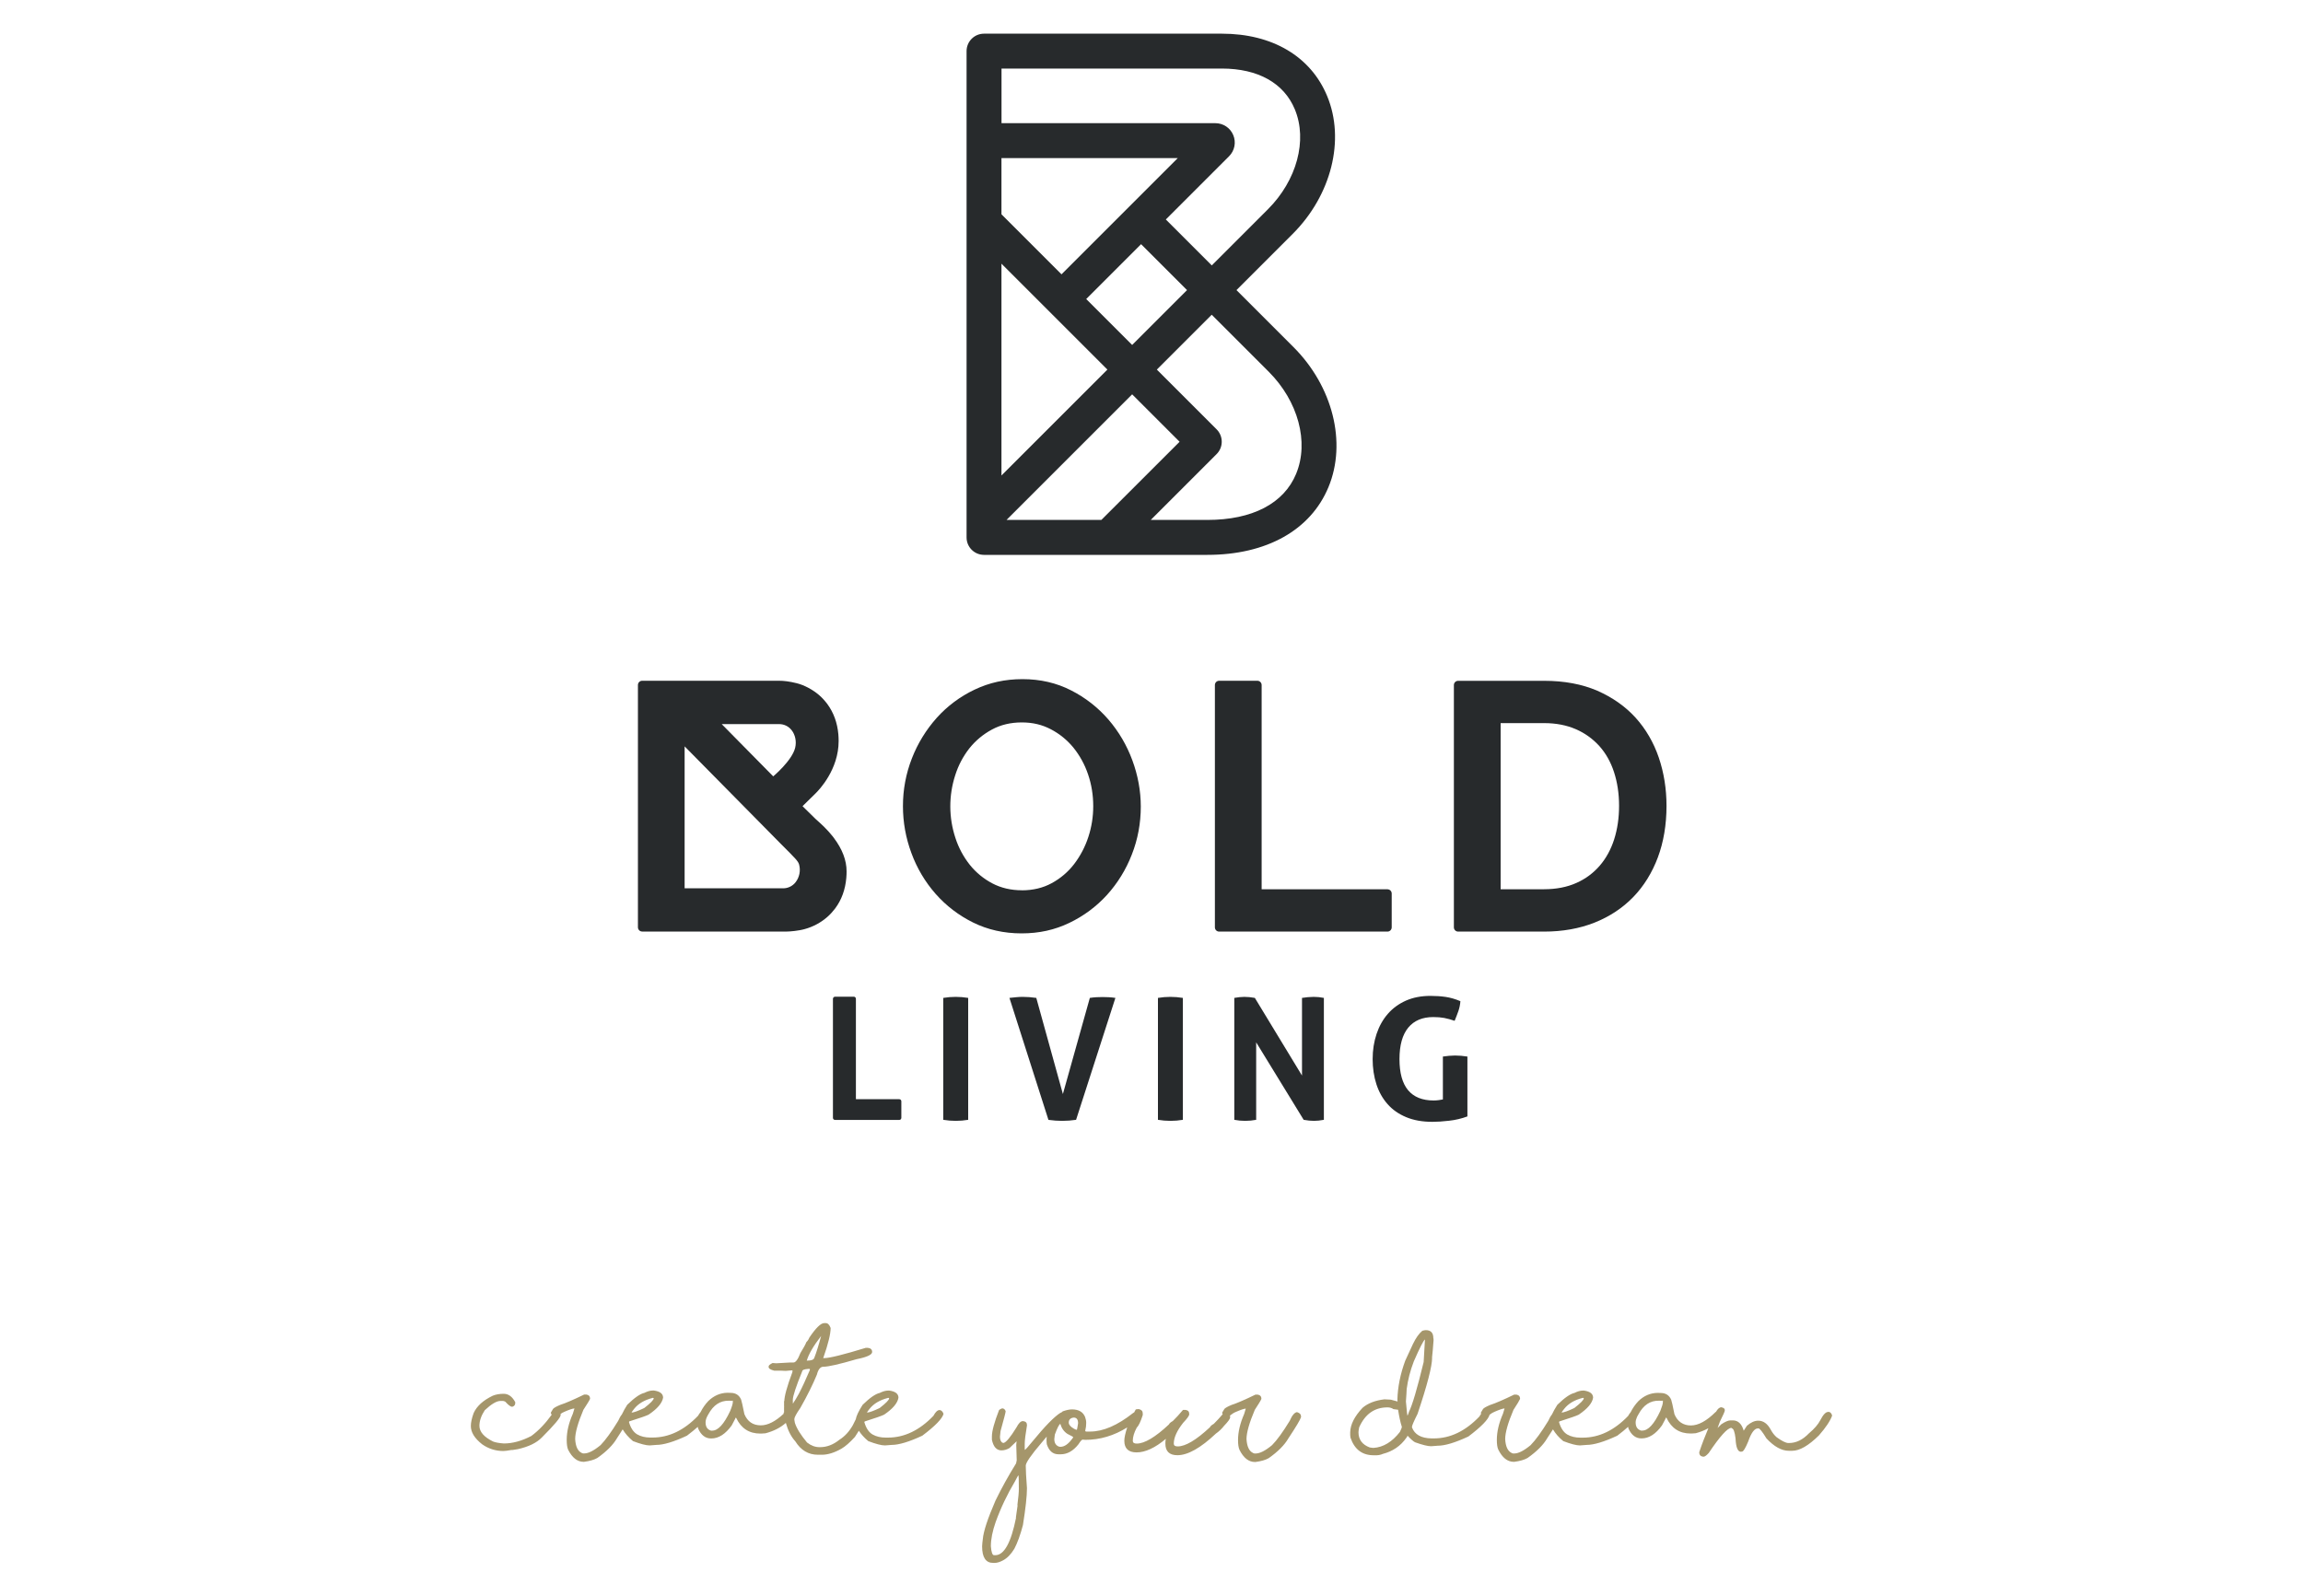
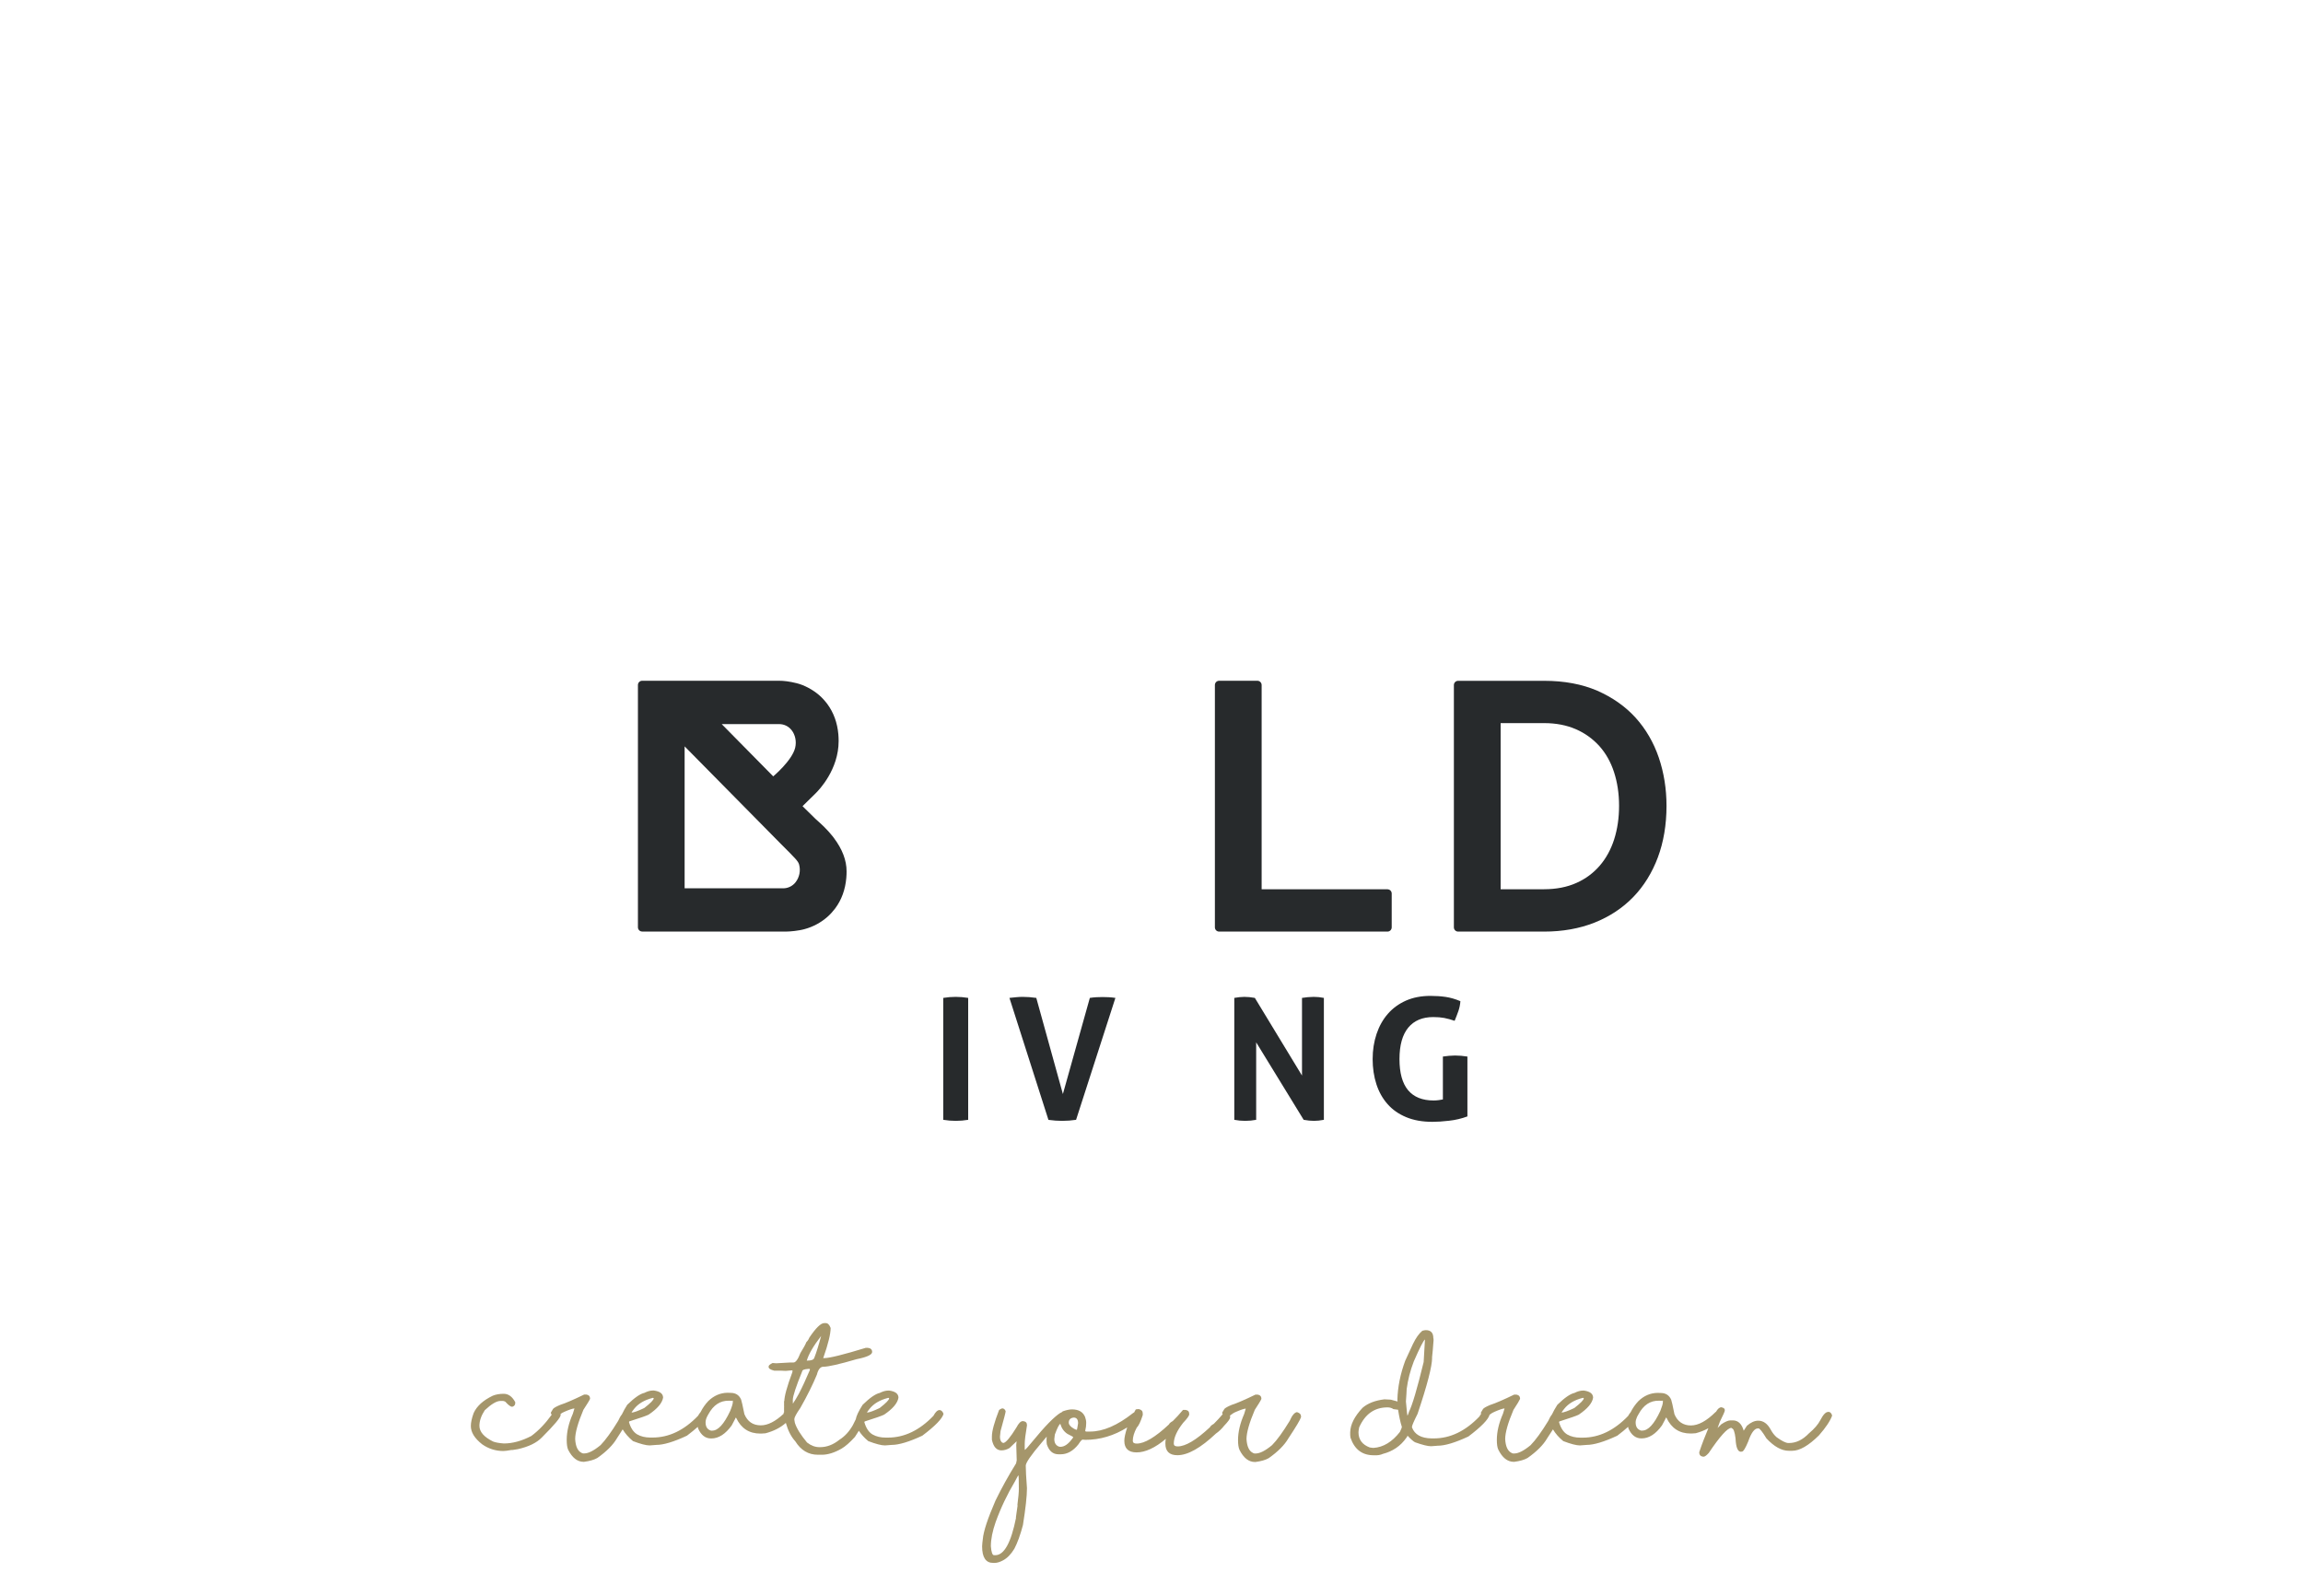
<svg xmlns="http://www.w3.org/2000/svg" id="Layer_2" data-name="Layer 2" viewBox="0 0 400 277.34">
  <defs>
    <style>
      .cls-1 {
        fill: none;
      }

      .cls-2, .cls-3 {
        fill: #272a2c;
      }

      .cls-2, .cls-4 {
        fill-rule: evenodd;
      }

      .cls-4 {
        fill: #a5966b;
      }
    </style>
  </defs>
  <g id="Layer_1-2" data-name="Layer 1">
    <g>
      <rect class="cls-1" width="400" height="277.34" />
      <g>
-         <path class="cls-2" d="M192.51,125c-1.81-2.09-4.01-3.81-6.48-5.06-2.52-1.3-5.36-1.95-8.43-1.95s-5.78.61-8.32,1.82c-2.49,1.18-4.73,2.84-6.57,4.89-1.85,2.07-3.32,4.46-4.32,7.04-1.04,2.65-1.57,5.48-1.56,8.33,0,2.77.49,5.51,1.47,8.14.95,2.6,2.37,5,4.2,7.08,1.82,2.07,4.04,3.76,6.51,4.98,2.52,1.25,5.35,1.89,8.42,1.89s5.77-.61,8.29-1.82c2.47-1.18,4.7-2.83,6.54-4.85,1.86-2.06,3.32-4.43,4.32-7.02,1.04-2.64,1.56-5.45,1.56-8.34,0-2.72-.5-5.43-1.47-8.05-.95-2.59-2.36-4.99-4.16-7.08M177.48,154.67c-1.89,0-3.6-.4-5.11-1.19-1.51-.79-2.85-1.89-3.92-3.22-1.11-1.4-1.96-2.98-2.51-4.69-1.17-3.53-1.18-7.35-.03-10.89.53-1.69,1.36-3.27,2.45-4.66,1.07-1.35,2.41-2.46,3.92-3.27,1.52-.83,3.27-1.24,5.19-1.24s3.54.4,5.05,1.19c1.51.79,2.84,1.87,3.92,3.19,1.11,1.38,1.97,2.95,2.54,4.64.6,1.75.9,3.61.9,5.54,0,1.81-.28,3.61-.85,5.34-.55,1.69-1.38,3.28-2.46,4.7-1.05,1.37-2.39,2.51-3.91,3.33-1.52.83-3.27,1.24-5.19,1.24" />
        <path class="cls-2" d="M240.97,154.5h-21.84v-35.48c0-.41-.33-.75-.74-.75h-6.64c-.41,0-.74.33-.74.75h0v42.09c0,.41.33.74.74.74h29.23c.41,0,.74-.33.74-.74v-5.87c0-.41-.33-.74-.74-.74" />
        <path class="cls-2" d="M144.85,145.6l-.21-.28c-1-1.26-2.04-2.19-2.61-2.7-.13-.12-.27-.24-.4-.36l-2.24-2.2,2.24-2.2c.68-.66,4.03-4.19,4.03-9.12,0-.39-.02-.78-.05-1.17-.18-2.01-.82-3.77-1.91-5.25-.41-.55-.87-1.06-1.38-1.51-1.1-.97-2.61-1.78-3.93-2.11-1.32-.33-2.3-.43-3.08-.43h-23.77c-.41,0-.74.33-.74.74v42.09c0,.41.33.74.74.74h25.16c.45,0,2-.12,3.08-.43,1.45-.4,2.79-1.12,3.92-2.11.5-.44.96-.95,1.37-1.49,1.1-1.48,1.74-3.25,1.92-5.26.04-.44.05-.81.05-1.17,0-1.91-.74-3.85-2.2-5.79M135.31,125.8c.87,0,1.64.37,2.18,1.05.64.81.88,1.98.62,3.06-.53,2.22-3.81,4.97-3.81,4.97l-8.95-9.08h9.96ZM118.92,129.68l16.79,17.02c2.48,2.48,2.93,2.92,3.09,3.52.28,1.06.05,2.19-.62,3.06-.53.67-1.33,1.06-2.19,1.05h-17.08v-24.65Z" />
        <path class="cls-2" d="M288.11,131.62c-.9-2.64-2.26-4.97-4.03-6.93-1.79-1.97-4.03-3.54-6.66-4.69-2.63-1.14-5.73-1.72-9.22-1.72h-14.94c-.41,0-.74.33-.74.74v42.09c0,.41.33.74.74.74h14.94c3.2,0,6.15-.53,8.75-1.56,2.61-1.04,4.88-2.54,6.72-4.44,1.84-1.9,3.28-4.23,4.28-6.9.99-2.66,1.5-5.67,1.5-8.94,0-2.95-.45-5.77-1.34-8.39M268.2,154.5h-7.56v-28.87h7.56c2.06,0,3.91.36,5.51,1.06,1.55.67,2.94,1.67,4.08,2.93,1.11,1.24,1.97,2.76,2.54,4.51.58,1.77.88,3.75.88,5.87s-.29,4.05-.85,5.82c-.56,1.75-1.4,3.29-2.5,4.57-1.11,1.29-2.5,2.32-4.07,3.01-1.61.72-3.5,1.09-5.59,1.09" />
        <path class="cls-2" d="M163.83,173.37c.71-.12,1.43-.18,2.15-.18.73,0,1.46.06,2.18.18v21.18c-.71.12-1.43.18-2.15.18-.73,0-1.45-.06-2.18-.18v-21.18Z" />
        <path class="cls-2" d="M175.33,173.37c.33-.04.72-.08,1.15-.12.38-.04.77-.06,1.15-.06.75,0,1.53.06,2.36.18l4.62,16.7,4.68-16.7c.39-.06.77-.1,1.13-.12.73-.04,1.45-.04,2.18,0,.36.02.74.06,1.13.12l-6.83,21.18c-.8.12-1.61.18-2.41.18-.39,0-.78-.02-1.15-.04-.41-.03-.82-.08-1.24-.13l-6.77-21.18Z" />
-         <path class="cls-2" d="M201.12,173.37c.71-.12,1.43-.18,2.15-.18.73,0,1.46.06,2.18.18v21.18c-.71.12-1.43.18-2.15.18-.73,0-1.45-.06-2.18-.18v-21.18Z" />
        <path class="cls-2" d="M214.38,173.37c.57-.11,1.15-.17,1.74-.18.59,0,1.2.06,1.83.18l8.19,13.49v-13.49c.67-.11,1.35-.17,2.03-.18.61,0,1.2.06,1.77.18v21.18c-.63.12-1.2.18-1.71.18-.55,0-1.15-.06-1.8-.18l-8.25-13.46v13.46c-.63.12-1.27.18-1.91.18s-1.28-.06-1.89-.18v-21.18Z" />
        <path class="cls-2" d="M250.6,183.56c.7-.11,1.41-.17,2.12-.18.69,0,1.4.06,2.15.18v10.4c-1.03.38-2.1.63-3.19.75-1.11.13-2.08.19-2.9.19-1.73,0-3.24-.27-4.54-.81-1.3-.54-2.38-1.29-3.24-2.27-.86-.97-1.51-2.13-1.94-3.46-.43-1.33-.65-2.79-.65-4.36s.23-3.03.68-4.37c.45-1.34,1.1-2.51,1.96-3.49.85-.98,1.91-1.75,3.15-2.3,1.25-.55,2.66-.82,4.26-.82.94,0,1.82.06,2.64.18.81.12,1.66.36,2.55.74-.04.59-.16,1.17-.35,1.72-.2.57-.42,1.13-.65,1.69-.6-.21-1.21-.38-1.83-.5-.53-.1-1.16-.15-1.89-.15-1.88,0-3.33.61-4.34,1.84-1.01,1.23-1.52,3.05-1.52,5.46s.5,4.22,1.5,5.41c1,1.19,2.48,1.78,4.42,1.78.3,0,.6-.02.9-.06.26-.04.5-.08.72-.12v-7.45" />
-         <path class="cls-2" d="M156.18,190.96h-7.52v-17.43c0-.2-.16-.37-.36-.37h-3.26c-.2,0-.37.17-.37.37v20.68c0,.2.16.36.37.36h11.15c.2,0,.36-.16.36-.36v-2.88c0-.2-.16-.36-.36-.36" />
        <path class="cls-4" d="M163.2,244.98h-.04c-.33,0-.68.33-1.04,1-2.42,2.52-5.05,3.78-7.9,3.78h-.39c-.88,0-1.64-.18-2.29-.55-.64-.38-1.11-1.08-1.41-2.12v-.04s.02-.07.07-.1c1.88-.59,2.99-.99,3.35-1.17,1.51-1.02,2.34-2,2.5-2.95,0-.68-.53-1.09-1.58-1.24h-.2c-.45,0-.94.14-1.47.41-.74.16-1.73.85-2.97,2.06-.72,1.13-1.1,1.95-1.19,2.51-.15.29-.32.63-.51,1.03-.63,1.11-1.41,1.95-2.33,2.53-1.07.86-2.19,1.29-3.35,1.29h-.13c-.74,0-1.46-.27-2.15-.81-1.09-1.31-1.8-2.44-2.11-3.41l-.09-.52v-.16c0-.27.34-.91,1.03-1.9,1.2-2.12,2.16-4.05,2.88-5.79.23-.92.61-1.38,1.12-1.38.88,0,2.8-.44,5.77-1.31,1.81-.36,2.71-.78,2.71-1.25,0-.44-.26-.68-.78-.73h-.31c-3.89,1.19-6.31,1.79-7.24,1.79-.11,0-.17,0-.17.01,0-.02,0-.04.02-.06.85-2.42,1.27-4.15,1.27-5.19-.21-.55-.49-.84-.83-.84h-.3c-.58,0-1.44.84-2.57,2.52-.14.34-.31.6-.51.77-.16.42-.51,1.05-1.04,1.91-.42,1.09-.82,1.64-1.19,1.64h-.56c-.11,0-.93.05-2.46.14-.21-.02-.41-.04-.62-.05-.46.22-.69.42-.69.6v.09c0,.27.32.48.97.64h1.12c.25,0,.54.01.87.04.33-.04.67-.07,1-.09.13.02.18,0,.18-.05v.09c0,.13,0,.24-.03.31-.93,2.49-1.39,4.18-1.39,5.07l-.06-.13c.03.15.03.42.02.85,0,.08,0,.13.01.14-.01.06-.02.13-.01.19v.88s0,.08,0,.12c0,0,0,0,0,0v-.13h-.12l.08.17c-1.45,1.36-2.78,2.04-4,2.04-1.36,0-2.31-.65-2.85-1.95-.3-1.48-.49-2.32-.57-2.53-.34-.77-.93-1.15-1.78-1.16l-.58-.02c-1.27.02-2.38.51-3.34,1.44-.54.57-.99,1.22-1.34,1.92-.14.16-.29.37-.44.64-2.42,2.52-5.05,3.78-7.9,3.78h-.39c-.87,0-1.64-.18-2.28-.55-.64-.38-1.12-1.08-1.42-2.12v-.04s.02-.07.06-.1c1.88-.59,3-.99,3.35-1.17,1.51-1.02,2.35-2,2.51-2.95,0-.68-.53-1.09-1.59-1.24h-.19c-.45,0-.94.14-1.47.41-.74.16-1.73.85-2.97,2.06-.35.54-.67,1.11-.94,1.69-.21.25-.43.62-.64,1.11-1.18,1.93-2.2,3.33-3.05,4.21-1.17.97-2.12,1.45-2.84,1.45h-.17c-.11,0-.21-.04-.3-.1-.67-.32-1.04-1.12-1.11-2.4,0-1.12.48-2.82,1.43-5.08.64-.98,1.03-1.61,1.16-1.91,0-.42-.21-.67-.64-.74h-.39c-1.83.89-3.21,1.49-4.17,1.8-.67.28-1.08.51-1.23.69l-.4.67c.03.14.09.25.16.35-1.08,1.5-2.25,2.74-3.54,3.69-1.67.87-3.26,1.3-4.77,1.3-.81-.06-1.42-.17-1.85-.33-1.59-.78-2.39-1.69-2.39-2.74,0-.86.31-1.77.93-2.71,1.14-1.07,2.06-1.61,2.73-1.61h.43c.14.02.28.06.4.13.54.6.94.89,1.2.89.35-.1.53-.32.53-.64v-.17c-.52-.97-1.19-1.45-2-1.45-.74,0-1.37.11-1.92.34-1.66.8-2.76,1.8-3.3,3-.33.89-.49,1.65-.49,2.26,0,1.09.65,2.14,1.96,3.17,1.08.77,2.38,1.18,3.7,1.17.25,0,.72-.06,1.4-.18h.21c.51-.07.81-.12.88-.14,1.88-.42,3.28-1.1,4.18-2.03,2.18-2.18,3.27-3.48,3.27-3.91,0-.07-.02-.12-.02-.18.24-.17.46-.29.66-.37.83-.37,1.41-.56,1.75-.59v.02l-.28.92c-.71,1.6-1.06,3.11-1.06,4.53,0,.75.08,1.31.24,1.69.71,1.41,1.61,2.12,2.7,2.12h.06c.99-.13,1.77-.35,2.32-.67,1.59-1.12,2.73-2.26,3.41-3.43.38-.58.71-1.09.99-1.54.44.73,1.03,1.41,1.79,2.04,1.31.5,2.28.75,2.9.75.63-.06,1.02-.09,1.15-.09,1.26,0,3.03-.53,5.32-1.6.74-.56,1.36-1.07,1.88-1.53.02.1.04.2.08.31.51,1.13,1.25,1.7,2.23,1.7h.04c1.28,0,2.46-.76,3.55-2.27.48-.9.71-1.35.69-1.35l.09.06c.86,1.81,2.25,2.71,4.18,2.71h.18c.17,0,.41-.02.73-.05,1.43-.38,2.6-.98,3.53-1.8.38,1.35.93,2.42,1.64,3.19.97,1.56,2.28,2.34,3.93,2.34h.69c1.03,0,2.17-.35,3.41-1.06.64-.37,1.42-1.04,2.33-2.04.25-.38.48-.74.68-1.07.42.64.96,1.24,1.64,1.8,1.31.5,2.28.75,2.9.75.63-.06,1.02-.09,1.16-.09,1.25,0,3.02-.53,5.32-1.6,2.26-1.7,3.48-2.97,3.69-3.8-.17-.43-.41-.66-.72-.66M113.32,242.86h.1c.08,0,.12.03.12.08,0,.27-.55.83-1.64,1.68-1.05.5-1.78.77-2.21.8.03-.1.17-.31.44-.64.71-.91,1.78-1.54,3.2-1.91M127.28,243.6c0,.27-.15.78-.46,1.54-1.06,2.27-2.1,3.41-3.12,3.41h-.21c-.63-.19-.94-.67-.94-1.42,0-.31.08-.63.23-.95.06-.1.11-.2.15-.29l.12-.21c.86-1.58,2.04-2.36,3.56-2.33.44.02.67.02.67-.01v.27ZM140.12,236.42c.31-1.13,1.15-2.57,2.5-4.32-.42,1.58-.82,2.87-1.2,3.83-.11.3-.5.45-1.18.45-.09,0-.14.02-.12.06h0ZM137.76,243.76l-.06.08v-.29l.02.05c-.02-.13-.03-.25-.02-.38,0-.66.55-2.32,1.64-5,0-.21.36-.35,1.08-.4h.21s.03.03.03.08v.12c-.7,1.64-1.33,3.02-1.91,4.12-.43.78-.75,1.31-.96,1.59l.04.08s-.04-.02-.06-.05M154.21,242.86h.1c.08,0,.12.03.12.08,0,.27-.55.83-1.64,1.68-1.05.5-1.78.77-2.21.8.03-.1.17-.31.44-.64.71-.91,1.78-1.54,3.19-1.91" />
        <path class="cls-4" d="M225.35,245.33c-.46,0-.91.51-1.35,1.53-1.18,1.93-2.2,3.34-3.06,4.21-1.17.97-2.12,1.45-2.84,1.45h-.18c-.11,0-.21-.04-.3-.1-.67-.32-1.04-1.12-1.12-2.4,0-1.12.48-2.82,1.44-5.08.64-.98,1.03-1.61,1.15-1.91,0-.41-.21-.66-.64-.74h-.39c-1.83.89-3.22,1.49-4.17,1.8-.67.28-1.08.51-1.23.69l-.4.67c.02.09.06.18.1.25-.49.58-1,1.13-1.54,1.67-.38.21-.6.41-.67.59-2.38,2.22-4.24,3.33-5.6,3.33-.46,0-.68-.16-.68-.48,0-1.04.54-2.24,1.62-3.61.71-.75,1.06-1.24,1.06-1.48v-.09c0-.4-.21-.62-.64-.68h-.44c-.63.75-1.22,1.4-1.77,1.93-.37.21-.6.4-.67.59-2.37,2.22-4.24,3.33-5.6,3.33-.45,0-.68-.16-.68-.48,0-.68.23-1.44.68-2.28.33-.31.68-1.05,1.05-2.19v-.31c0-.39-.23-.63-.68-.73h-.08c-.32.02-.47.04-.47.09-.01,0-.1.17-.26.48-.06.03-.12.07-.19.11-2.72,2.15-5.2,3.22-7.45,3.22h-.65c-.14,0-.21-.04-.21-.13.12-.5.17-.96.17-1.38,0-.33-.07-.67-.19-1.01-.36-.89-1.12-1.33-2.28-1.33-.43,0-.96.11-1.59.33-.11.07-.19.15-.29.23-.03,0-.05,0-.09.01-1.09.67-2.73,2.35-4.94,5.05-.65.79-1.06,1.26-1.26,1.43-.03-.1-.05-.21-.04-.31v-.76c0-.59.13-1.66.39-3.19v-.07c0-.4-.21-.62-.64-.68h-.1c-.35,0-.71.37-1.1,1.12-1.04,1.68-1.78,2.57-2.22,2.67-.03-.02-.08-.03-.16-.03-.31-.14-.47-.5-.47-1.06.02-.06.05-.39.1-.97.59-2.11.89-3.27.89-3.46-.13-.33-.33-.49-.61-.49-.19.06-.37.16-.53.28-.83,2.13-1.25,3.66-1.25,4.6v.57c.26,1.24.82,1.85,1.65,1.85.49,0,.96-.14,1.41-.41.79-.77,1.2-1.16,1.23-1.17-.01-.01-.02.04-.02.18-.02.15-.03.3-.04.46,0,.37.03,1.26.08,2.66l-.11.54c-1.3,2.09-2.5,4.25-3.58,6.47-1.35,3.11-2.09,5.35-2.2,6.7,0,0,0,0,0,0-.06.41-.1.82-.12,1.24,0,1.92.64,2.88,1.91,2.88h.26c.42,0,.9-.14,1.46-.44.72-.38,1.38-1.05,1.97-2.02.54-1.03,1.04-2.41,1.49-4.11.47-2.95.7-5.09.7-6.41-.14-1.85-.21-3.16-.21-3.92,0-.5.91-1.83,2.74-3.97.31-.38.61-.74.9-1.07-.01.14-.03.27-.03.42v.23c0,.24.02.47.05.69.38,1.15,1.05,1.73,2.03,1.73h.39c1.12,0,2.14-.57,3.06-1.72.35-.55.59-.83.74-.83.1,0,.26.02.45.04,2.57,0,4.99-.72,7.29-2.16-.33,1-.5,1.78-.5,2.32,0,1.34.71,2.02,2.13,2.02,1.51,0,3.2-.78,5.08-2.35-.06.27-.09.54-.08.82,0,1.35.7,2.02,2.09,2.02,1.81,0,4.04-1.26,6.69-3.76.53-.37,1.01-.83,1.41-1.34.71-.74,1.06-1.23,1.06-1.48v-.09c0-.07-.01-.15-.03-.22.38-.3.71-.51,1-.62.83-.37,1.41-.56,1.74-.59v.02l-.28.93c-.7,1.6-1.06,3.11-1.06,4.52,0,.75.08,1.31.25,1.69.71,1.42,1.6,2.12,2.7,2.12h.06c.99-.13,1.77-.35,2.32-.67,1.59-1.12,2.73-2.26,3.41-3.43,1.35-2.04,2.08-3.27,2.2-3.69v-.13c0-.36-.22-.6-.67-.73M176.69,261.54s.04-.02.06-.05l-.31,2.2s.03-.02.04-.04c-.87,4.36-2.07,6.54-3.61,6.54h-.22c-.29,0-.47-.52-.55-1.56,0-1.22.28-2.63.84-4.22.89-2.46,2.02-4.82,3.36-7.07.35-.68.54-1.02.58-1.02.05,0,.08.78.08,2.36,0,.59-.09,1.55-.26,2.87M186.36,249.78c-.73,1.05-1.45,1.58-2.17,1.58-.12,0-.24-.02-.35-.07-.47-.21-.72-.63-.72-1.28.06-.49.09-.75.09-.77.42-1.15.74-1.77.95-1.87.23.78.64,1.36,1.25,1.75.65.33.98.51.98.53l-.02.13ZM187.04,248.4h-.04c-.1,0-.26-.07-.48-.19-.59-.34-.89-.69-.89-1.05,0-.52.29-.82.86-.88.5,0,.76.33.76.99-.12.76-.19,1.13-.21,1.13" />
        <path class="cls-4" d="M317.56,245.3h-.04c-.42,0-.87.48-1.36,1.44-.37.72-1.03,1.49-1.98,2.29-1.08,1.12-2.23,1.67-3.44,1.67h-.13c-.43,0-1.11-.34-2.04-1.01-.4-.35-.73-.78-1.01-1.3-.57-1.05-1.29-1.57-2.18-1.57-.64,0-1.3.3-1.97.89-.17.29-.35.57-.55.85-.34-1.18-.97-1.79-1.88-1.79h-.43c-.38,0-.92.23-1.59.68-.22.2-.44.42-.64.64.08-.25.21-.6.41-1.11.56-1.13.84-1.77.84-1.9v-.13c0-.22-.19-.37-.58-.46-.35,0-.66.28-.95.8h-.04c-1.58,1.57-3.01,2.36-4.32,2.36s-2.31-.65-2.85-1.95c-.29-1.48-.49-2.32-.57-2.53-.34-.76-.93-1.15-1.78-1.16l-.58-.02c-1.27.02-2.38.5-3.34,1.44-.54.57-.99,1.22-1.34,1.92-.17.2-.31.41-.43.64-2.42,2.52-5.05,3.78-7.9,3.78h-.39c-.88,0-1.64-.18-2.29-.55-.64-.38-1.11-1.09-1.42-2.12v-.05s.02-.07.06-.1c1.88-.6,3-.99,3.35-1.17,1.51-1.02,2.35-2,2.5-2.95,0-.68-.53-1.09-1.58-1.24h-.19c-.45,0-.94.14-1.47.41-.74.16-1.73.85-2.97,2.06-.42.66-.73,1.22-.94,1.69-.22.26-.43.63-.64,1.11-1.18,1.93-2.2,3.33-3.06,4.21-1.17.97-2.12,1.45-2.84,1.45h-.17c-.11,0-.21-.04-.3-.1-.67-.32-1.04-1.12-1.11-2.4,0-1.12.48-2.82,1.44-5.08.64-.98,1.02-1.61,1.15-1.91,0-.42-.21-.66-.64-.74h-.39c-1.83.89-3.22,1.49-4.17,1.8-.67.28-1.08.51-1.23.69l-.4.67c.02.06.04.11.07.16-.12.16-.23.33-.33.51-2.42,2.52-5.05,3.78-7.9,3.78h-.39c-1.81-.03-2.94-.67-3.4-1.92v-.08c0-.22.32-.97.97-2.26,1.69-5.03,2.53-8.29,2.53-9.77,0,0-.01.02-.02.03.08-.66.17-1.68.27-3.04,0-.25-.01-.38-.04-.38,0-.92-.43-1.39-1.31-1.39-.14,0-.34.04-.6.11-.58.48-1.12,1.24-1.62,2.28l-1.35,2.92c-.85,2.31-1.31,4.57-1.36,6.78.02.13.02.23.03.31l-1.17-.32-1.1-.06c-1.62.19-2.89.68-3.81,1.47-1.4,1.49-2.12,2.91-2.15,4.26v.49c0,.14.02.29.05.44.71,2.09,2.1,3.1,4.15,3.06.57.03,1.06-.05,1.47-.24,1.72-.44,3.08-1.37,4.08-2.79.16-.19.22-.32.19-.4.55.6.99.99,1.32,1.17,1.29.46,2.22.69,2.79.69.63-.06,1.02-.09,1.16-.09,1.25,0,3.02-.53,5.32-1.6,2.23-1.69,3.46-2.95,3.68-3.78.31-.24.6-.42.85-.51.84-.37,1.41-.56,1.75-.59v.02l-.28.92c-.7,1.6-1.06,3.11-1.06,4.53,0,.75.08,1.31.25,1.68.7,1.42,1.6,2.13,2.7,2.13h.07c.99-.13,1.77-.35,2.32-.67,1.59-1.12,2.73-2.26,3.41-3.43.38-.58.71-1.09,1-1.54.43.73,1.03,1.42,1.79,2.04,1.31.5,2.28.75,2.9.75.63-.06,1.02-.09,1.16-.09,1.25,0,3.02-.53,5.32-1.6.74-.56,1.36-1.07,1.88-1.54.02.1.04.2.07.31.51,1.13,1.26,1.7,2.23,1.7h.04c1.28,0,2.47-.76,3.55-2.27.49-.9.72-1.35.69-1.35l.09.05c.86,1.81,2.25,2.72,4.18,2.72h.17c.18,0,.42-.02.73-.05.76-.2,1.5-.49,2.19-.87-.59,1.4-1.13,2.79-1.59,4.18,0,.45.23.71.68.77h.07c.21,0,.51-.21.9-.64,1.95-2.91,3.27-4.37,3.94-4.37h.04s.03.03.03.09c.29,0,.51.58.65,1.75.07,1.54.38,2.31.94,2.31l.21-.04c.21,0,.56-.58,1.05-1.74.52-1.52,1.09-2.28,1.69-2.28h.09c.22,0,.68.58,1.38,1.73,1.34,1.44,2.64,2.16,3.89,2.16h.6c1.28,0,2.83-.89,4.64-2.68,1.2-1.37,1.96-2.52,2.29-3.44-.13-.43-.35-.65-.67-.65M243.15,248.77c-1.36,1.74-2.89,2.67-4.59,2.78-.14,0-.35-.03-.66-.08-1.3-.49-1.95-1.37-1.95-2.64,0-.17.04-.46.12-.85,1.03-2.32,2.67-3.47,4.92-3.47.4,0,.74.1,1.02.3.55.07.82.11.82.11.18,1.19.4,2.18.65,2.97,0,.13-.11.42-.33.87M244.71,245.33c-.12.39-.21.59-.27.59-.02,0-.1-.82-.25-2.44.08-1.17.13-1.88.13-2.16,0,0,0,0,0,0,.21-1.57.61-3.17,1.24-4.8,1.01-2.32,1.65-3.58,1.93-3.81,0,.03,0,.07,0,.1l-.22,3.82c-1.12,4.61-1.97,7.51-2.57,8.69M274.86,242.86h.1c.08,0,.12.03.12.08,0,.27-.55.83-1.64,1.68-1.04.5-1.78.76-2.21.8.03-.11.17-.32.44-.64.71-.91,1.78-1.55,3.19-1.91M288.82,243.6c0,.27-.15.78-.45,1.54-1.06,2.27-2.1,3.4-3.12,3.4h-.22c-.63-.19-.94-.66-.94-1.41,0-.31.09-.63.24-.96.06-.1.11-.19.15-.28.04-.07.08-.14.12-.21.85-1.58,2.04-2.37,3.55-2.33.45.02.67.02.67-.01v.27" />
-         <path class="cls-3" d="M224.66,60.3l-9.9-9.9,9.76-9.76c6.73-6.73,9.14-16.35,5.99-23.95-2.85-6.89-9.52-10.84-18.29-10.84h-41.31c-1.68,0-3.03,1.36-3.03,3.03v84.49c0,1.68,1.36,3.03,3.03,3.03h38.79c10.27,0,17.94-4.29,21.04-11.78,3.2-7.72.75-17.49-6.08-24.32M212.22,11.91c6.28,0,10.79,2.52,12.68,7.1,2.22,5.36.34,12.32-4.67,17.34l-9.76,9.76-7.98-7.98,10.99-10.99c.96-.97,1.25-2.41.72-3.67-.52-1.26-1.74-2.07-3.11-2.07h-37.14v-9.49h38.27ZM173.94,37.23v-9.76h30.62l-20.19,20.19-10.43-10.43ZM198.19,42.42l7.98,7.98-9.53,9.53-7.98-7.98,9.53-9.53ZM173.94,45.81l8.28,8.28s0,0,0,0c0,0,0,0,0,0l10.12,10.12-18.4,18.4v-36.81ZM196.64,68.51l8.24,8.24-13.59,13.58h-16.47l21.82-21.82ZM225.13,82.3c-2.14,5.18-7.62,8.03-15.43,8.03h-9.83l11.44-11.44c.57-.57.89-1.34.89-2.15s-.32-1.58-.89-2.15l-10.38-10.38,9.53-9.53,9.9,9.9c5.12,5.12,7.03,12.23,4.77,17.71" />
      </g>
    </g>
  </g>
</svg>